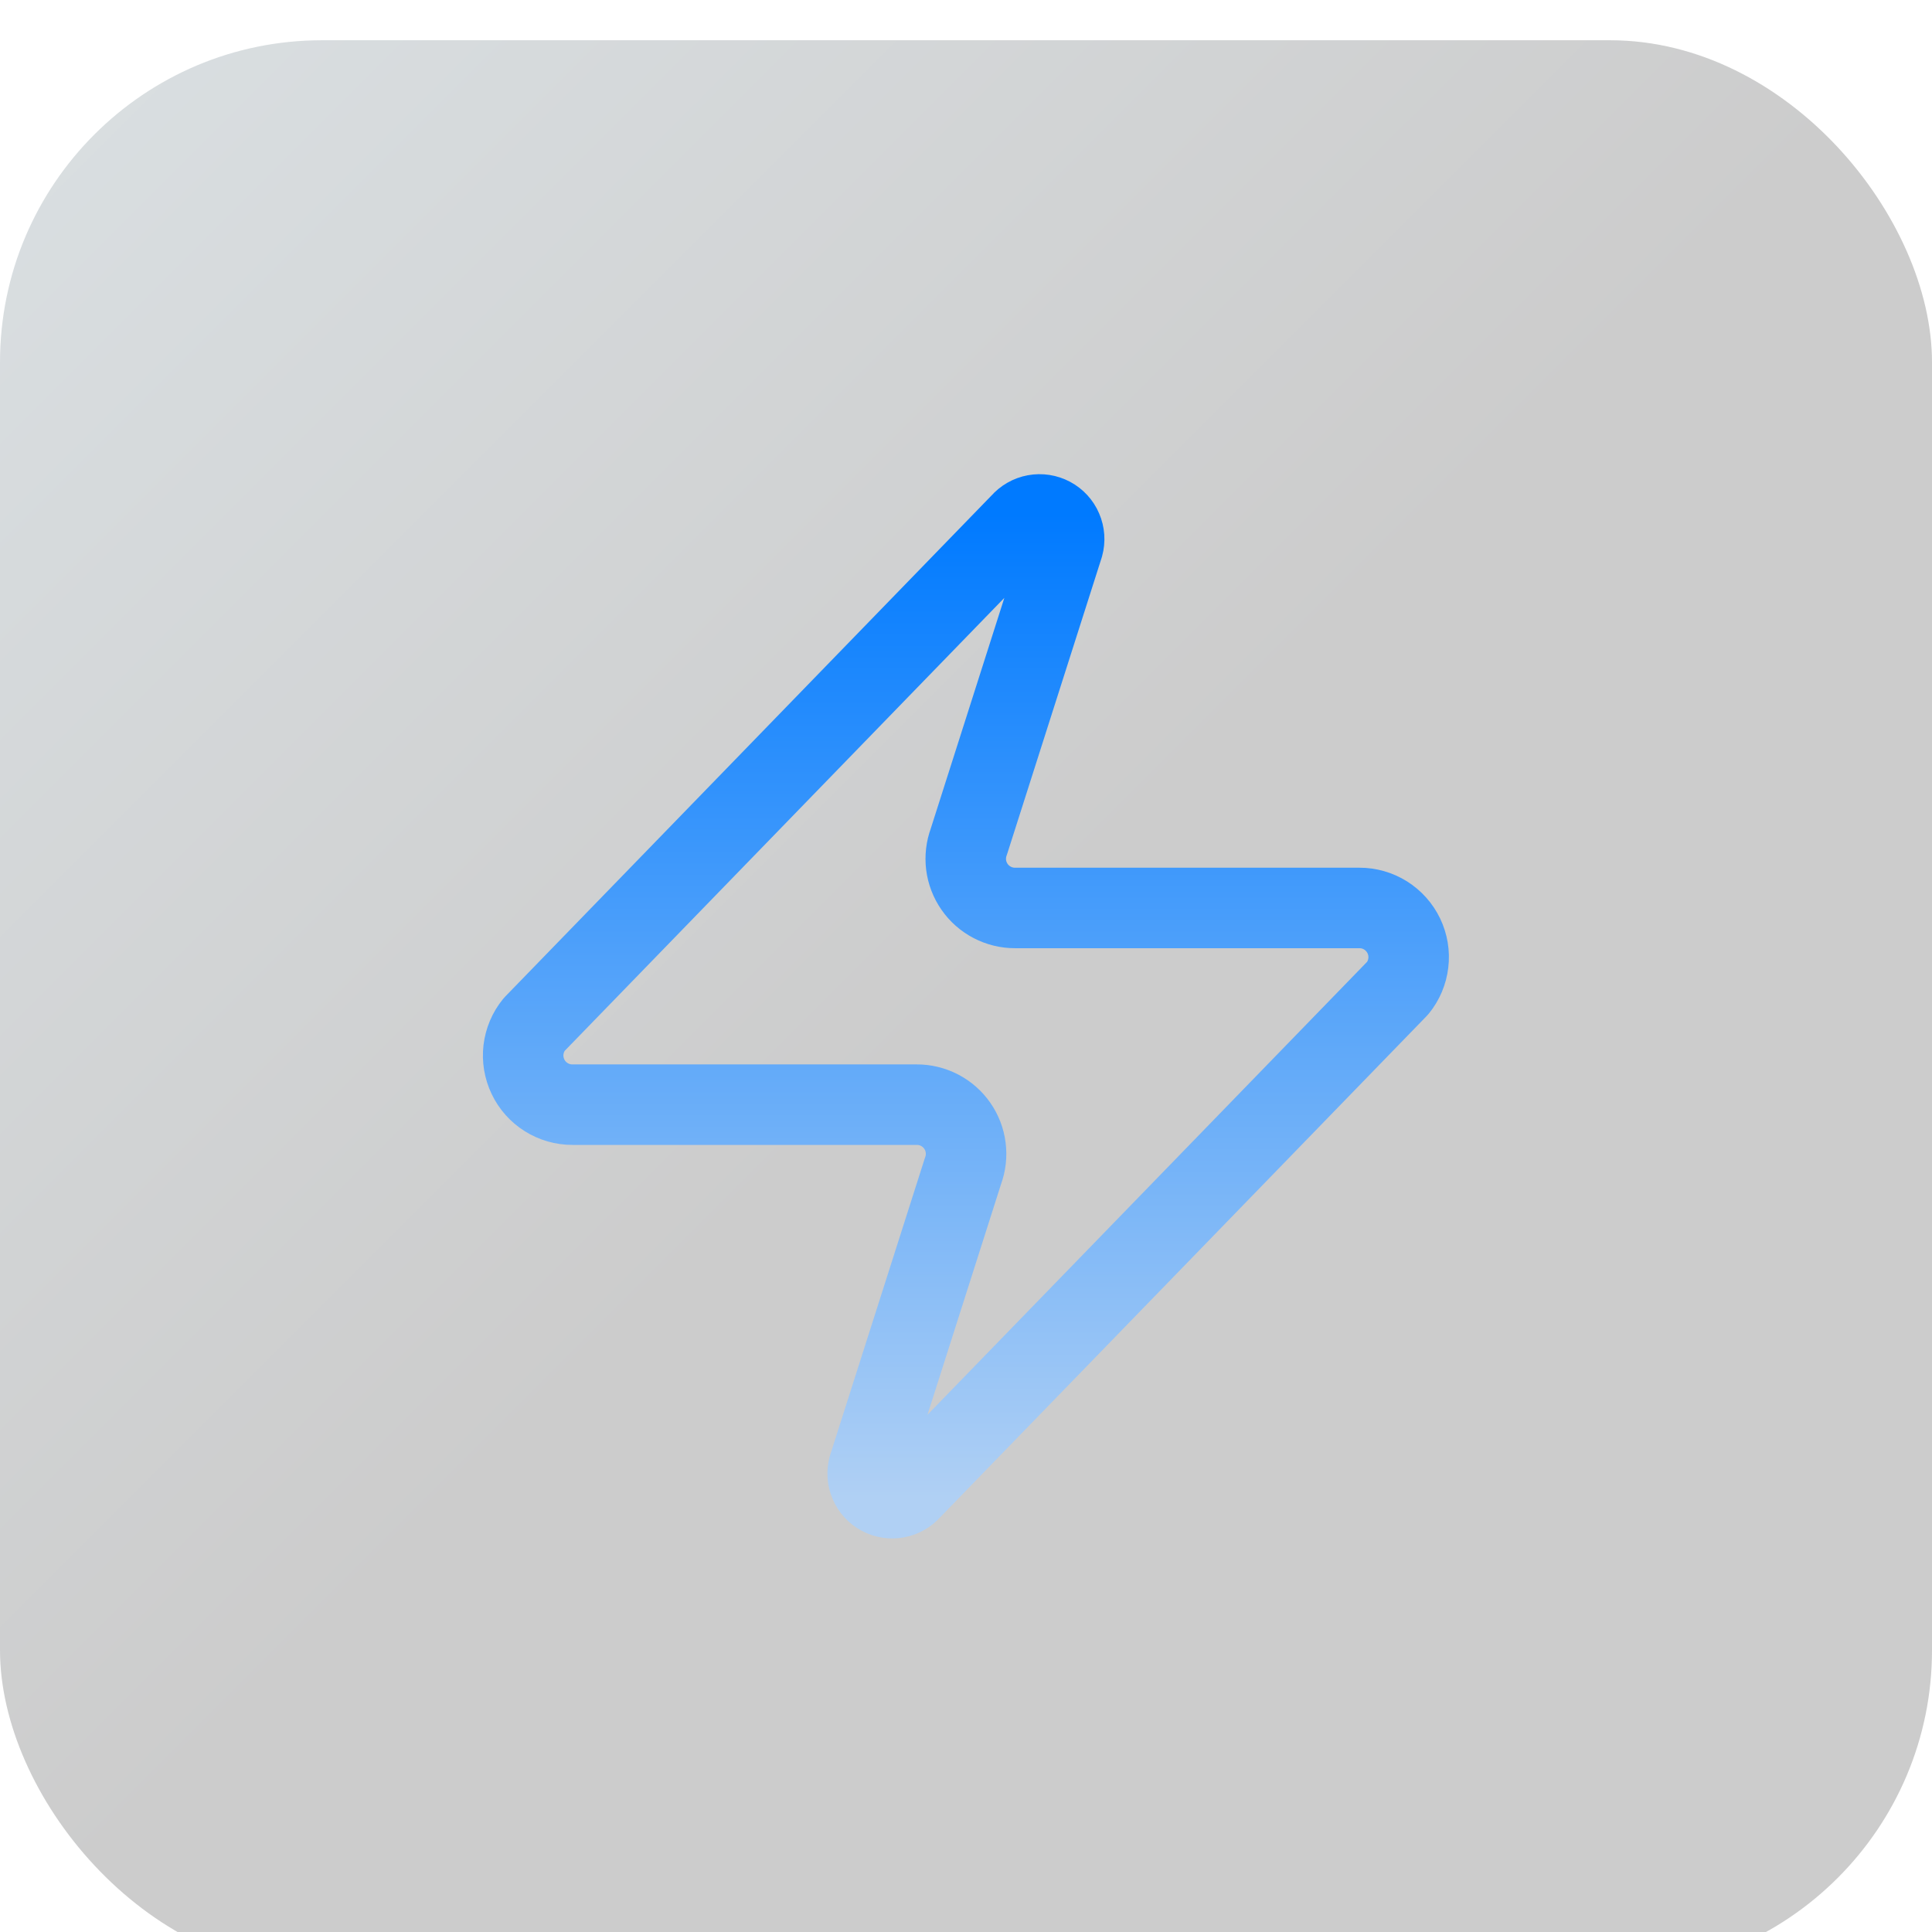
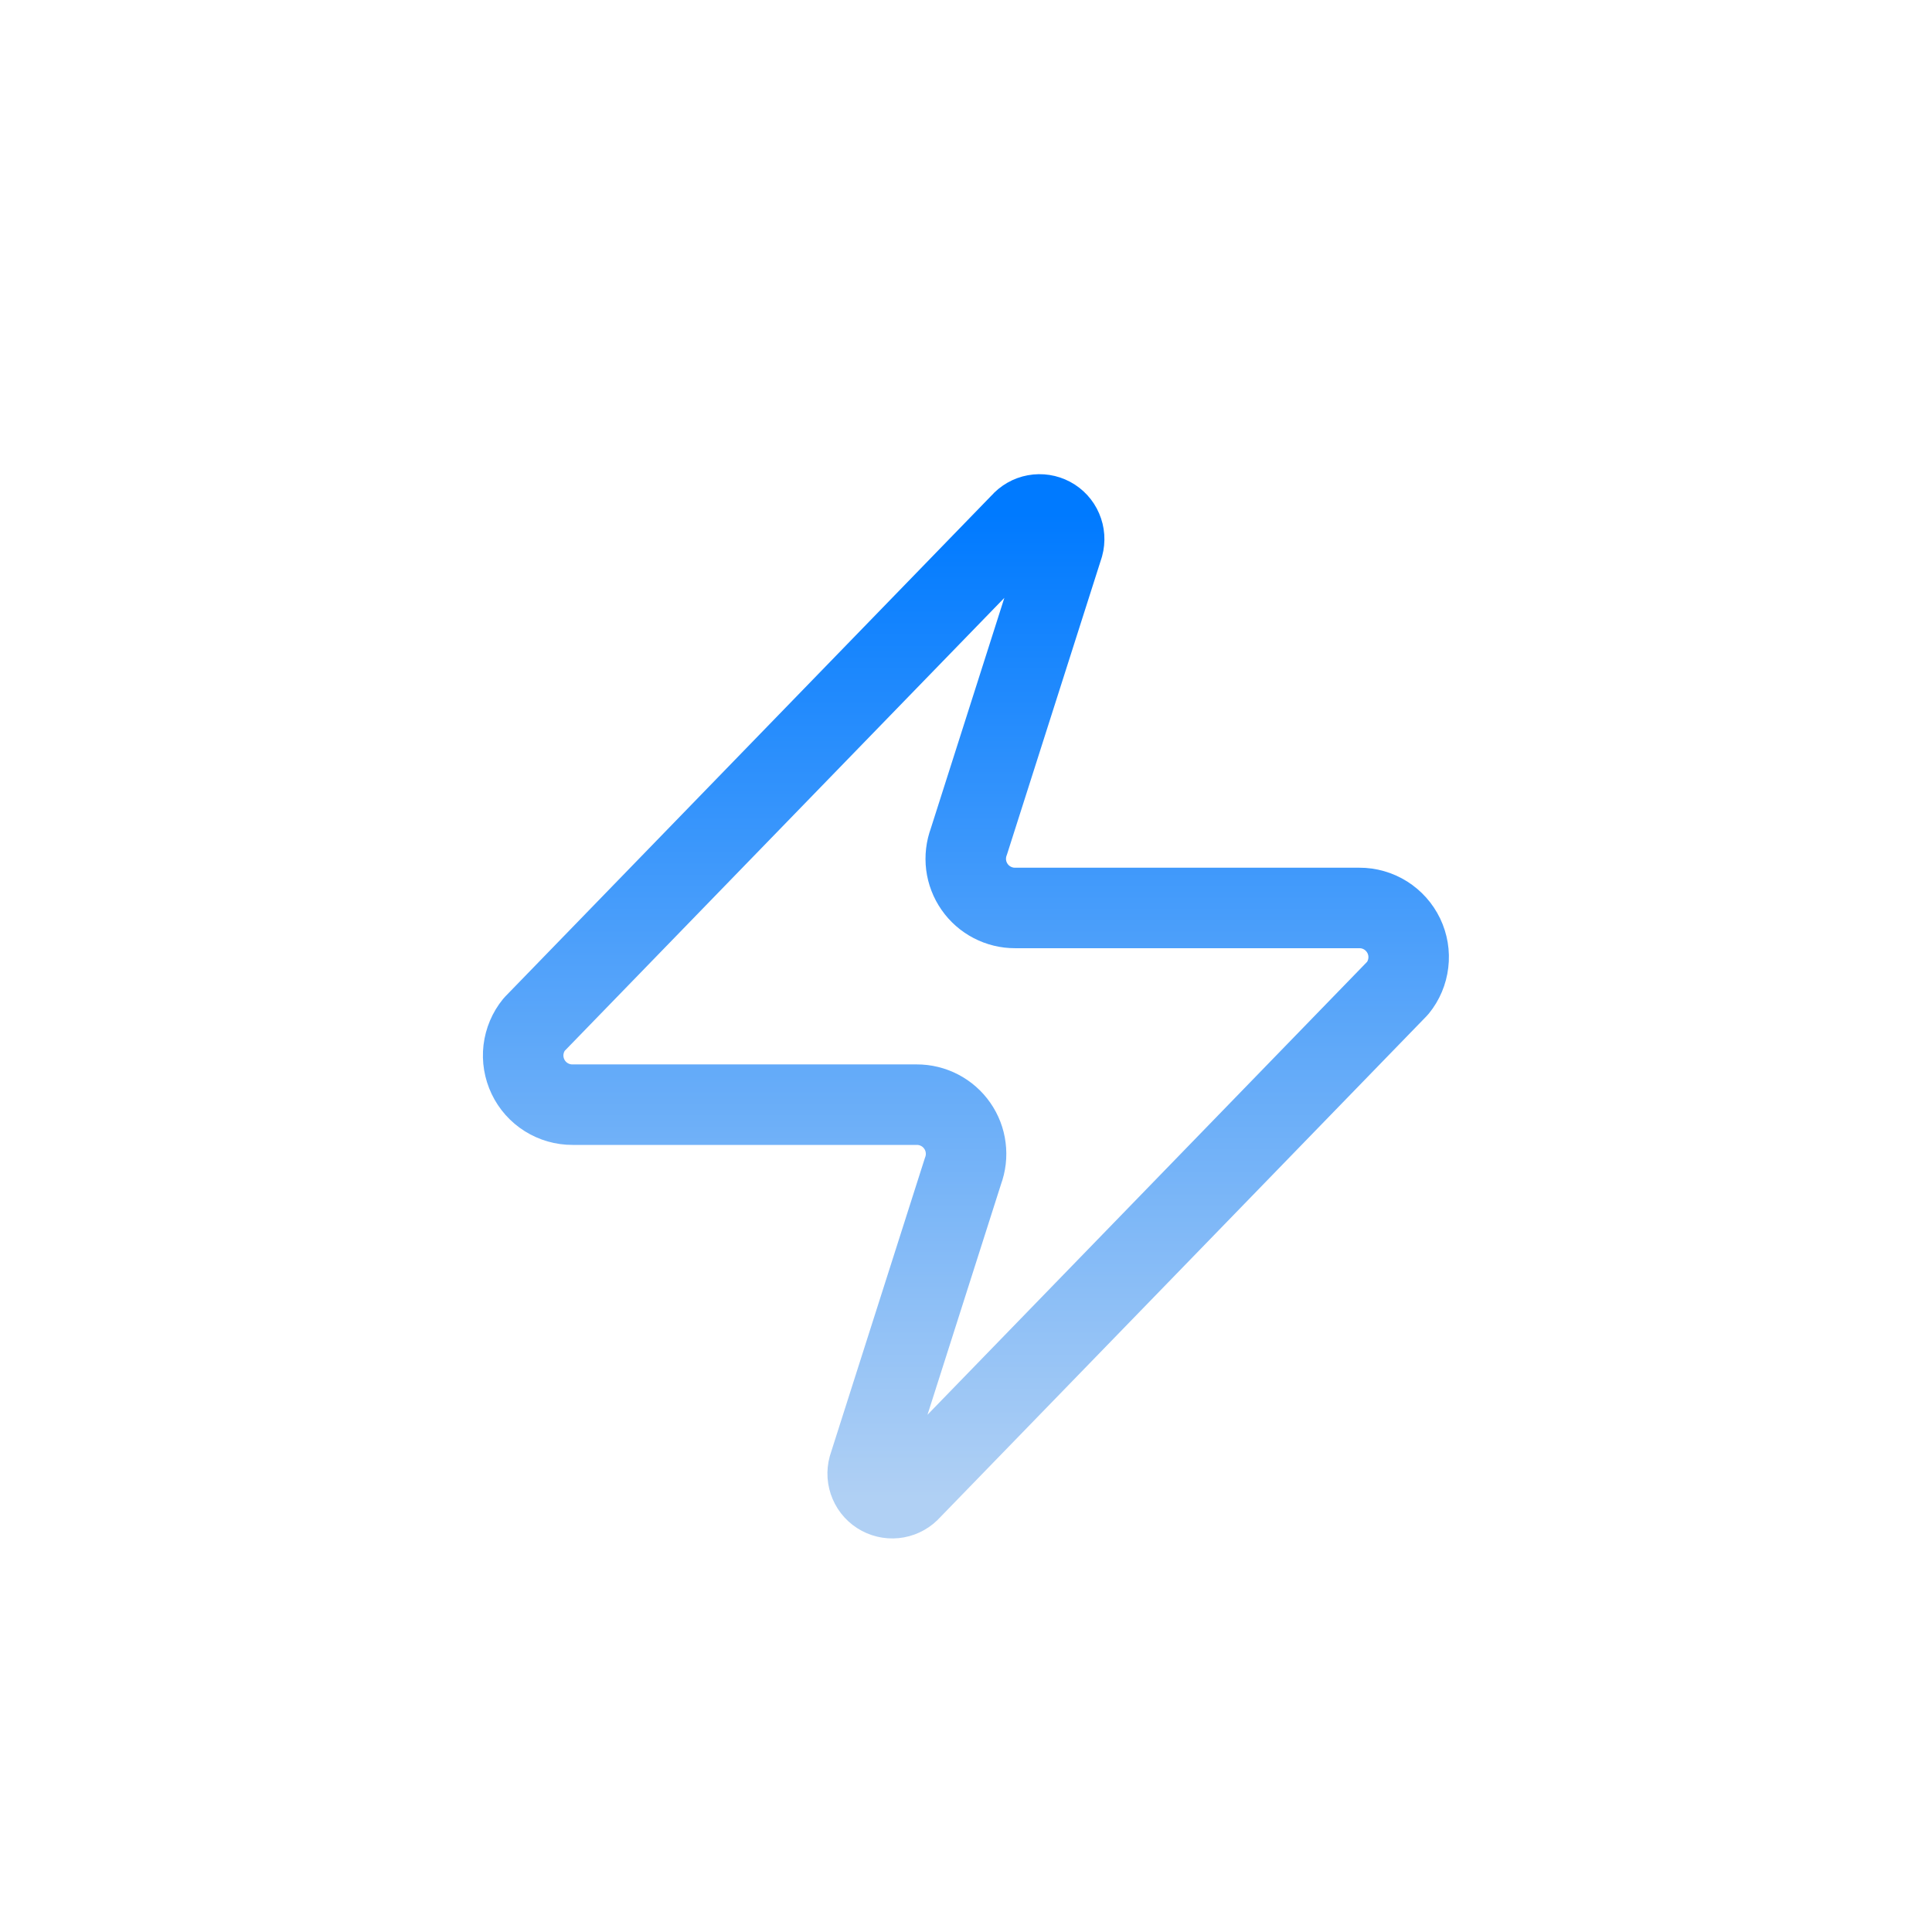
<svg xmlns="http://www.w3.org/2000/svg" width="48" height="48" viewBox="0 0 48 48" fill="none">
  <g filter="url(#filter0_i_274_2921)">
-     <rect width="48" height="48" rx="8" fill="url(#paint0_linear_274_2921)" fill-opacity="0.2" />
    <path d="M14.224 26.445C13.993 26.446 13.766 26.381 13.57 26.258C13.374 26.135 13.217 25.959 13.118 25.751C13.018 25.542 12.979 25.309 13.006 25.08C13.034 24.85 13.125 24.633 13.271 24.454L25.366 11.992C25.457 11.887 25.581 11.816 25.717 11.791C25.853 11.766 25.994 11.788 26.116 11.853C26.238 11.918 26.335 12.023 26.389 12.151C26.444 12.278 26.454 12.42 26.417 12.554L24.071 19.909C24.002 20.094 23.979 20.293 24.003 20.489C24.028 20.685 24.1 20.872 24.213 21.034C24.326 21.197 24.477 21.329 24.652 21.42C24.827 21.511 25.022 21.559 25.22 21.558H33.772C34.003 21.557 34.23 21.622 34.426 21.745C34.621 21.868 34.778 22.044 34.878 22.252C34.978 22.461 35.017 22.694 34.989 22.923C34.962 23.153 34.871 23.37 34.725 23.549L22.63 36.011C22.539 36.116 22.415 36.187 22.279 36.212C22.143 36.237 22.002 36.215 21.88 36.15C21.758 36.085 21.661 35.98 21.607 35.852C21.552 35.725 21.542 35.583 21.579 35.449L23.925 28.094C23.994 27.909 24.017 27.71 23.992 27.514C23.968 27.318 23.896 27.131 23.783 26.969C23.67 26.806 23.519 26.674 23.344 26.583C23.169 26.492 22.974 26.444 22.776 26.445H14.224Z" stroke="url(#paint1_linear_274_2921)" stroke-width="2" stroke-linecap="round" stroke-linejoin="round" />
  </g>
  <defs>
    <filter id="filter0_i_274_2921" x="0" y="0" width="48" height="49" filterUnits="userSpaceOnUse" color-interpolation-filters="sRGB">
      <feFlood flood-opacity="0" result="BackgroundImageFix" />
      <feBlend mode="normal" in="SourceGraphic" in2="BackgroundImageFix" result="shape" />
      <feColorMatrix in="SourceAlpha" type="matrix" values="0 0 0 0 0 0 0 0 0 0 0 0 0 0 0 0 0 0 127 0" result="hardAlpha" />
      <feOffset dy="1" />
      <feGaussianBlur stdDeviation="4.8" />
      <feComposite in2="hardAlpha" operator="arithmetic" k2="-1" k3="1" />
      <feColorMatrix type="matrix" values="0 0 0 0 0.159 0 0 0 0 0.159 0 0 0 0 0.159 0 0 0 1 0" />
      <feBlend mode="plus-lighter" in2="shape" result="effect1_innerShadow_274_2921" />
    </filter>
    <linearGradient id="paint0_linear_274_2921" x1="0" y1="0" x2="48" y2="48" gradientUnits="userSpaceOnUse">
      <stop stop-color="#466270" />
      <stop offset="0.5" />
      <stop offset="1" />
    </linearGradient>
    <linearGradient id="paint1_linear_274_2921" x1="23.998" y1="11.781" x2="23.998" y2="36.222" gradientUnits="userSpaceOnUse">
      <stop stop-color="#007AFF" />
      <stop offset="1" stop-color="#B0D0F4" />
    </linearGradient>
  </defs>
</svg>